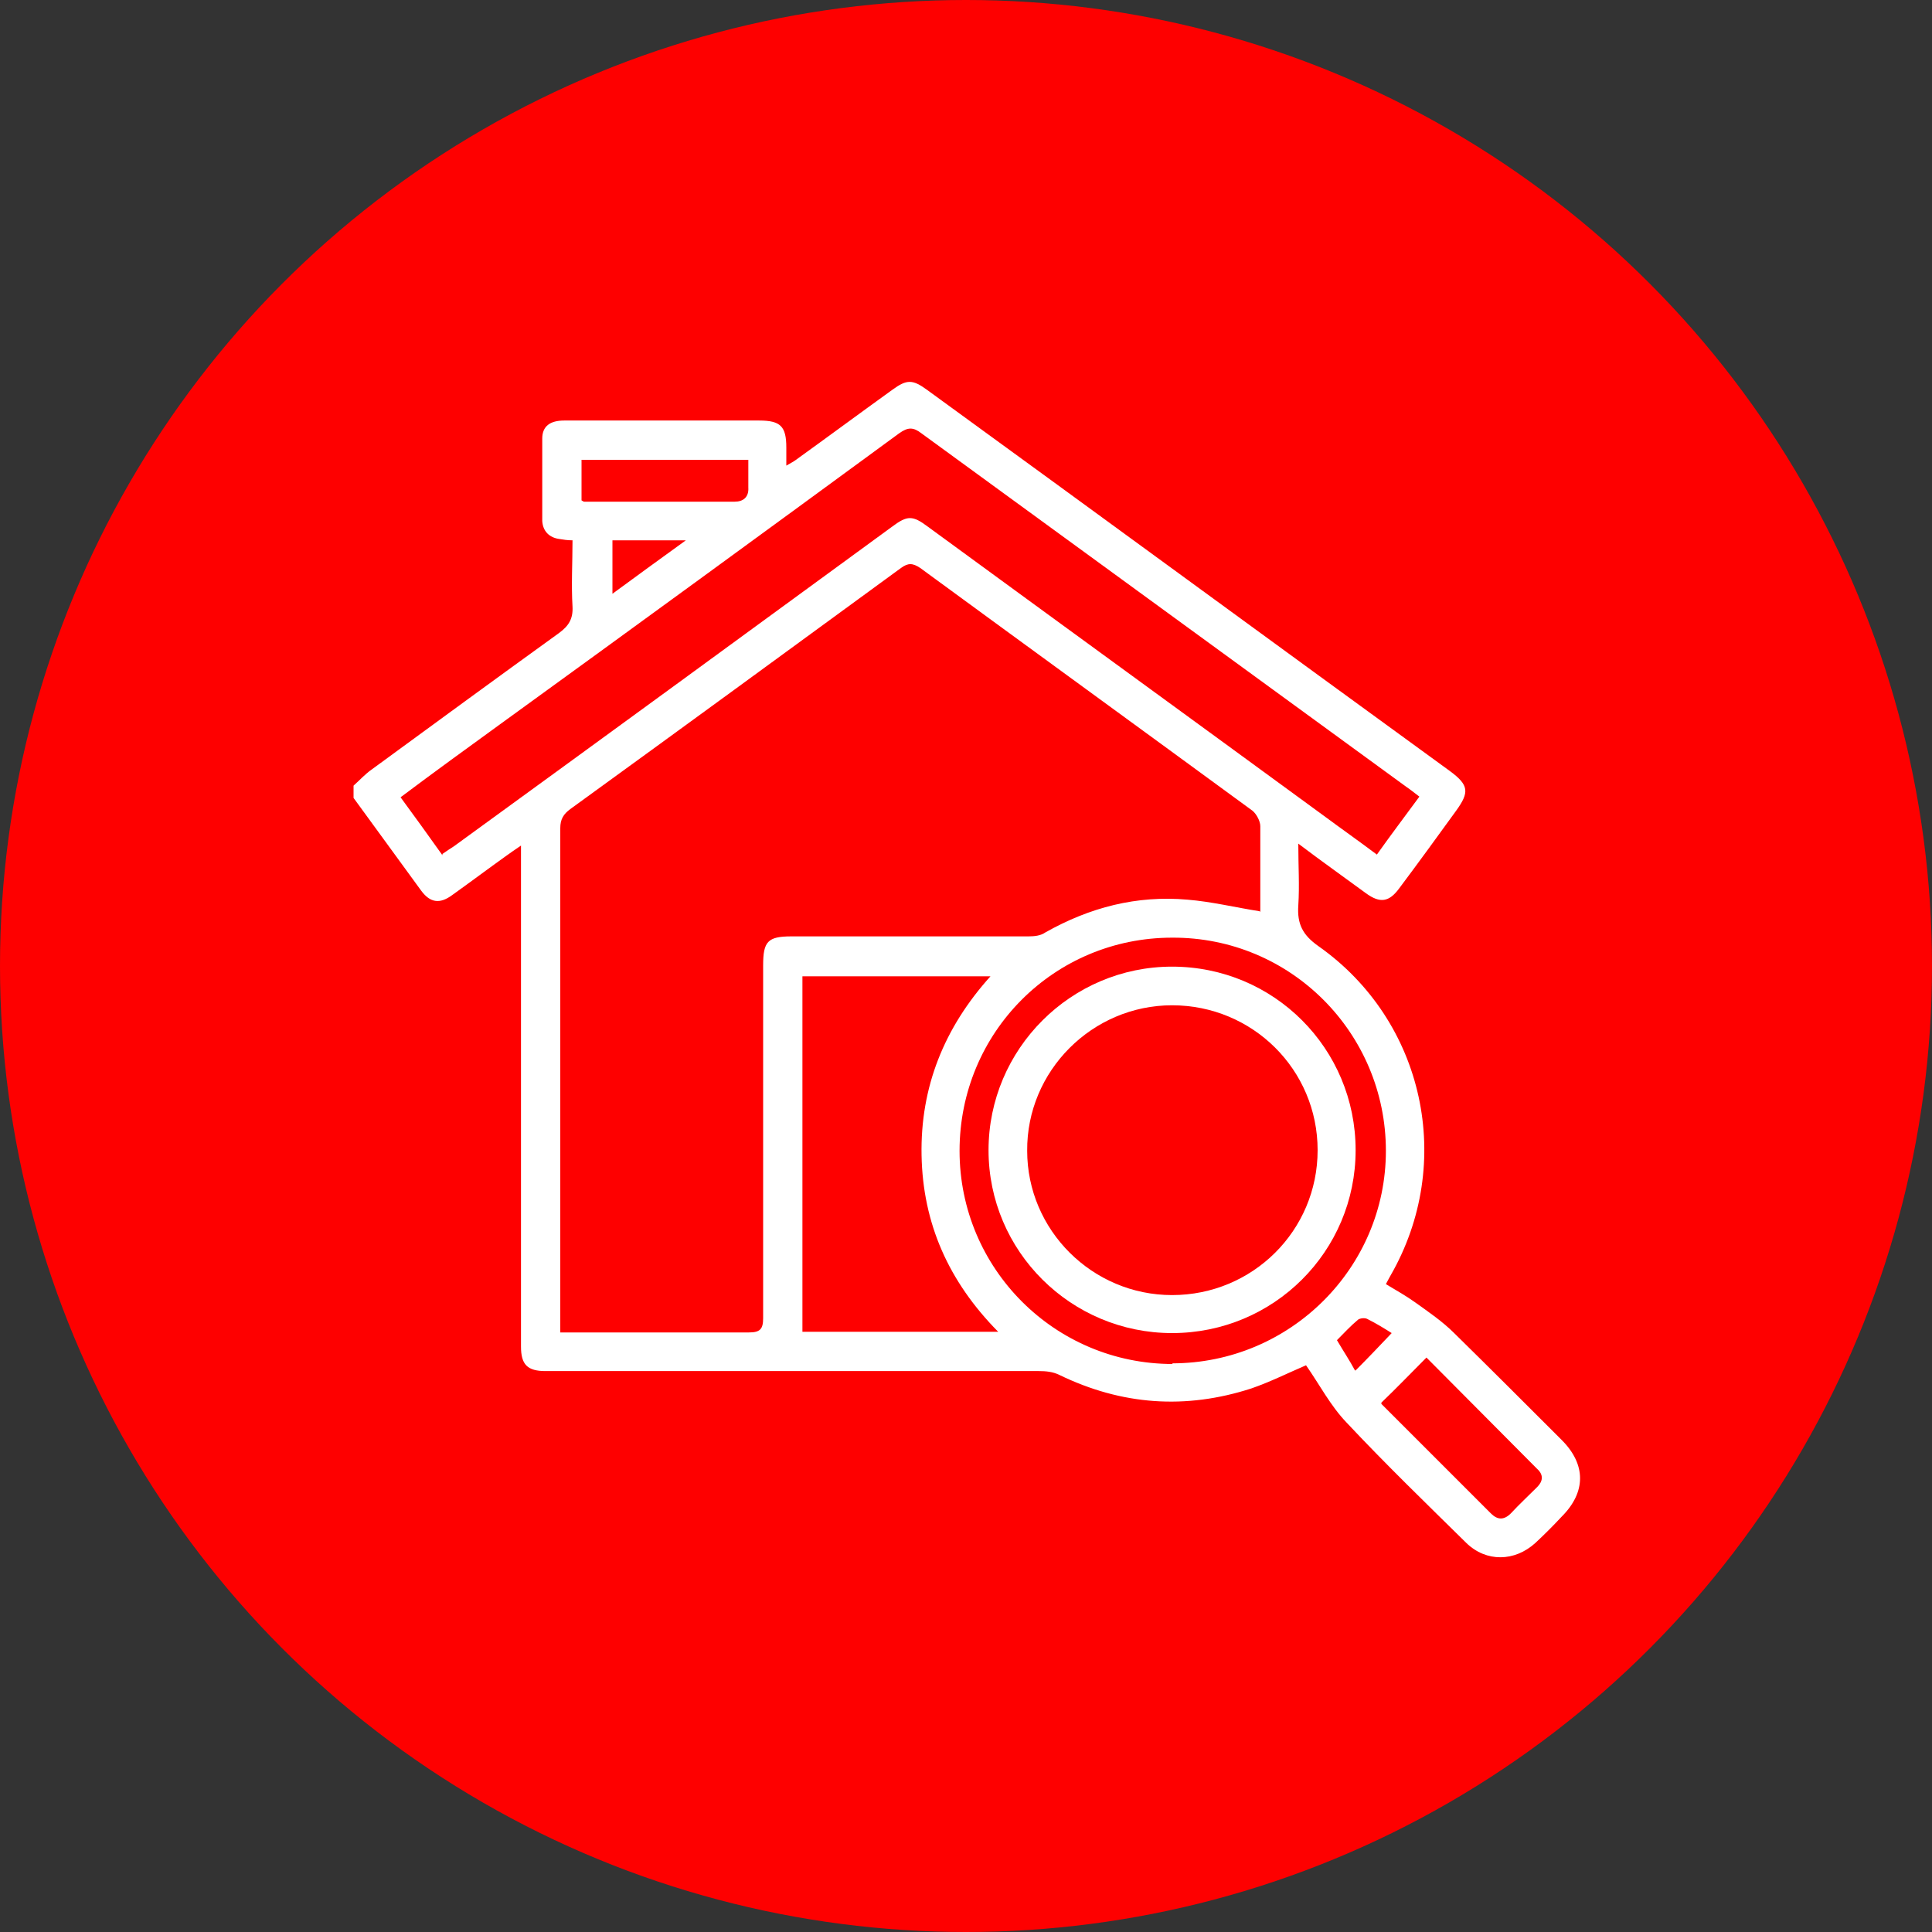
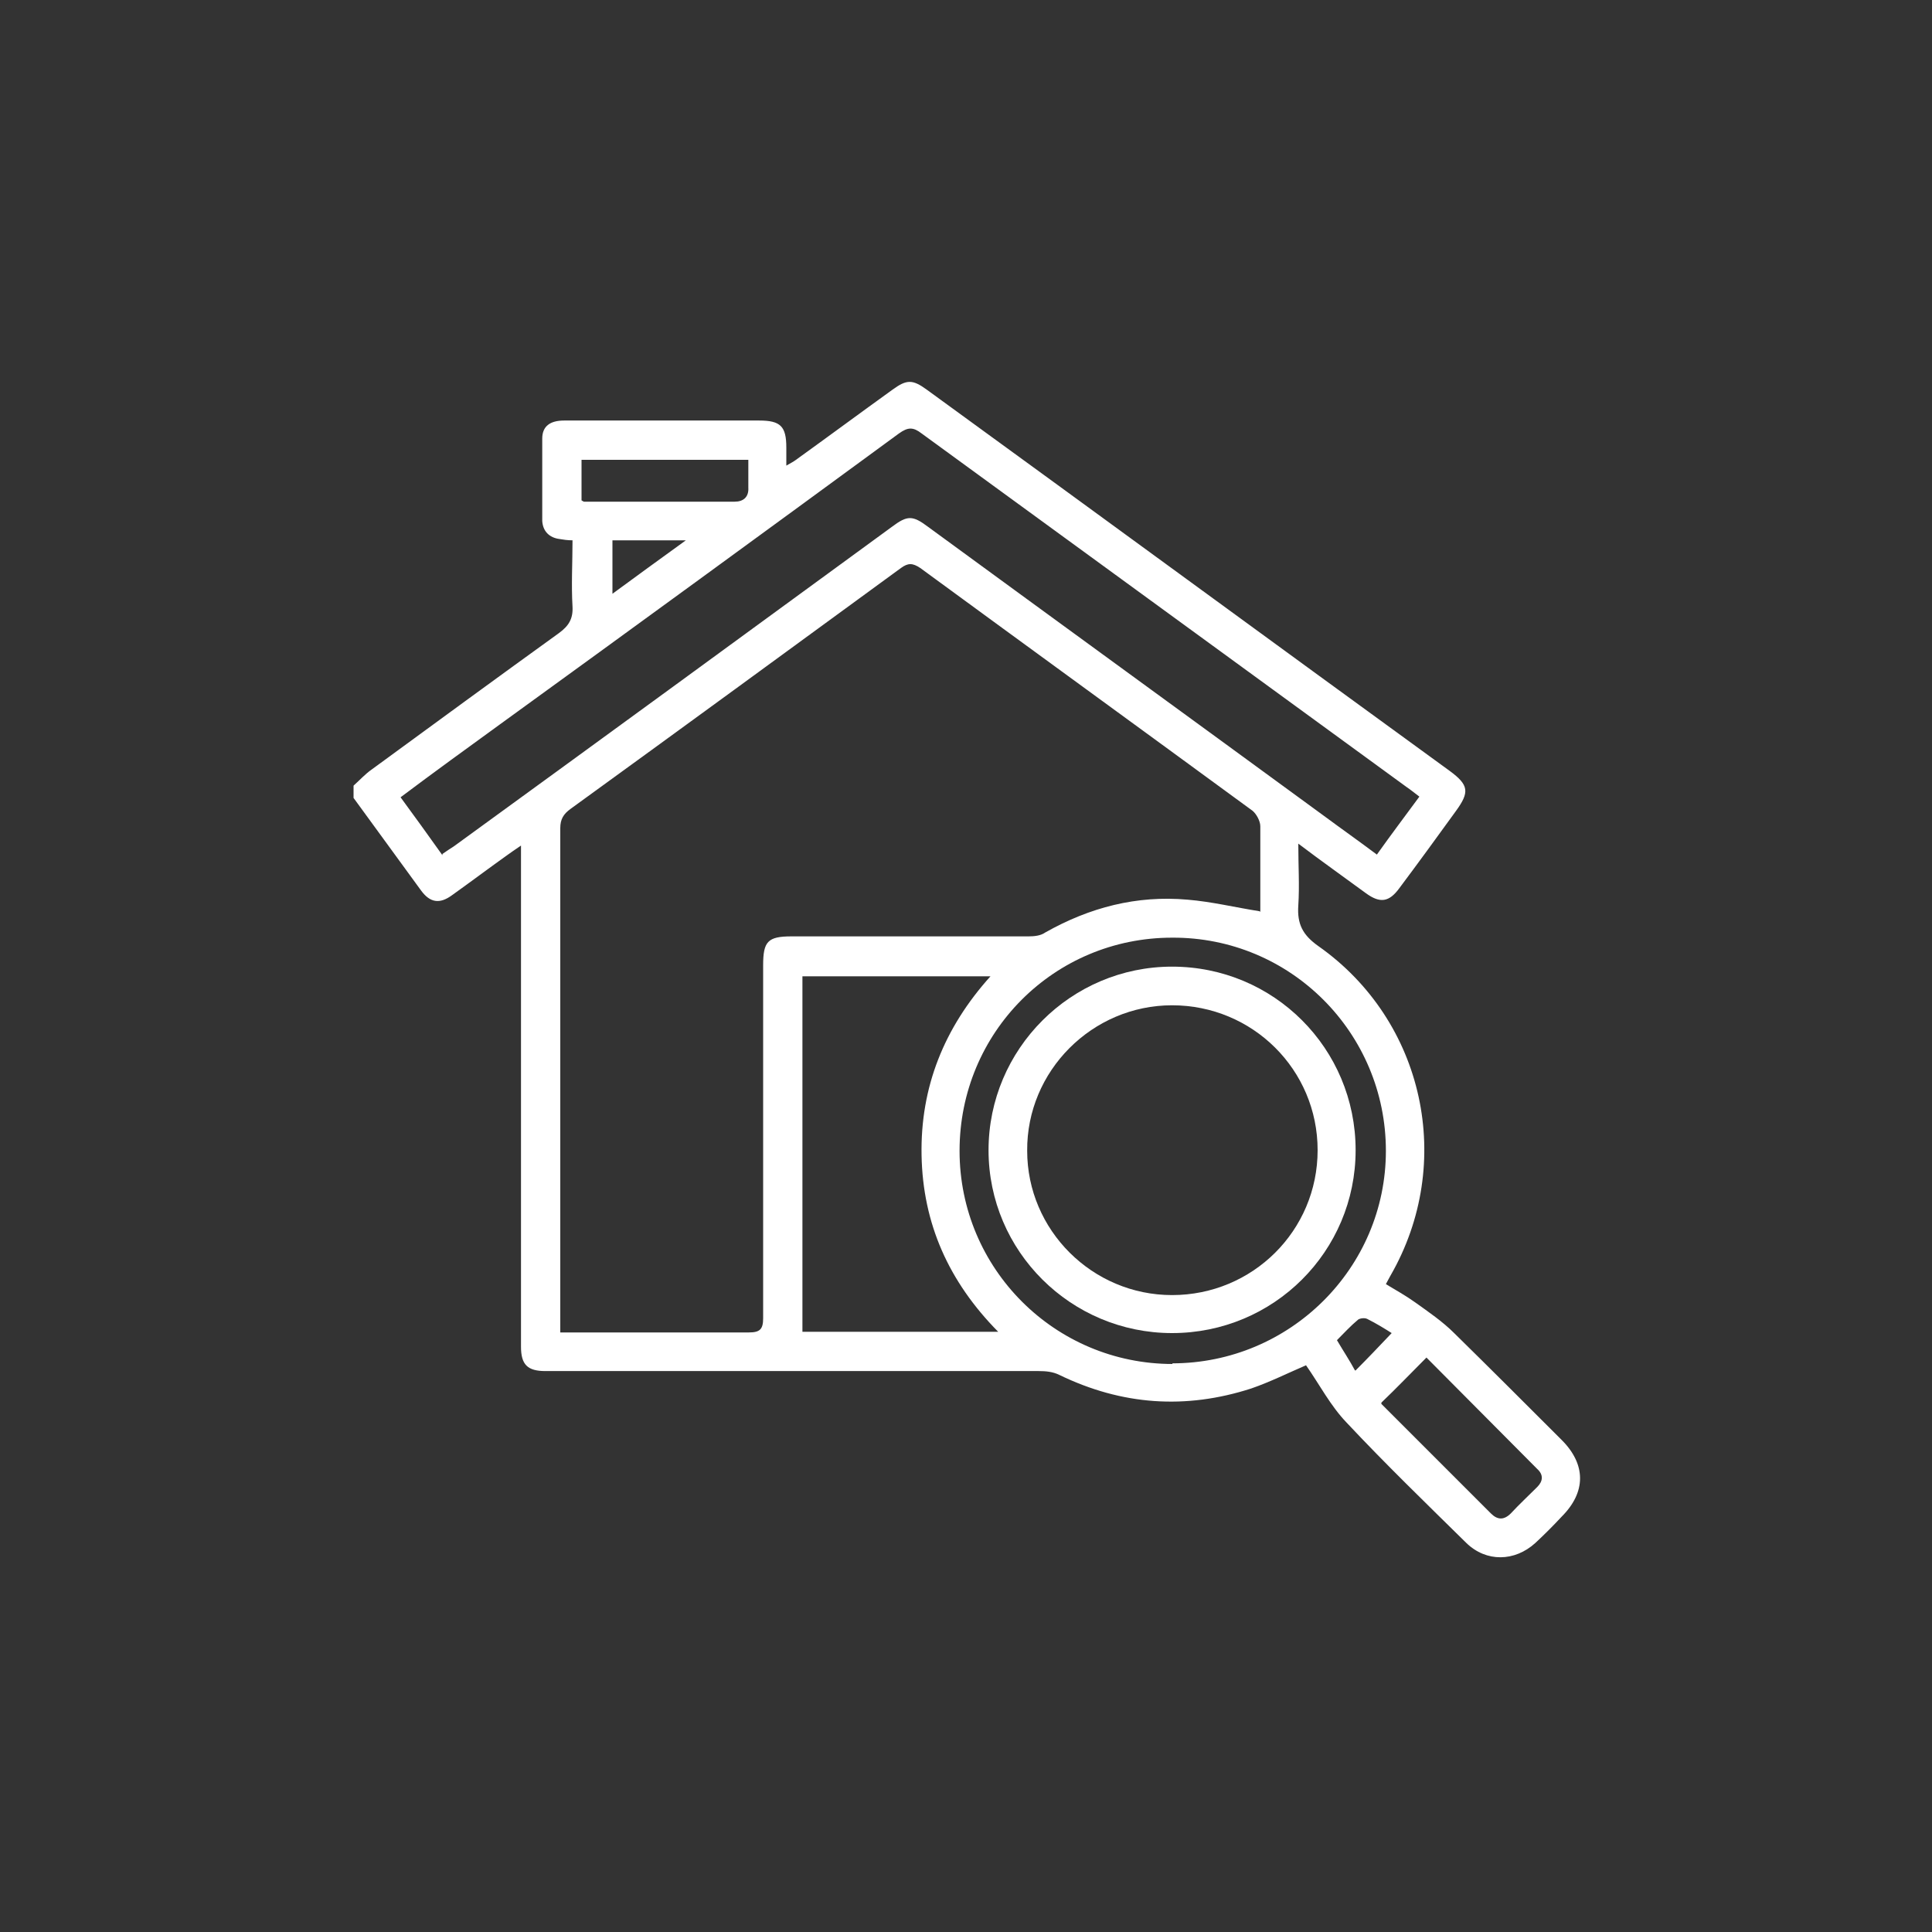
<svg xmlns="http://www.w3.org/2000/svg" version="1.1" viewBox="0 0 300 300">
  <rect x="0" y="0" width="300" height="300" fill="#333333" stroke="none" />
  <defs>
    <style>
      .cls-1 {
        fill: #fff;
      }

      .cls-2 {
        fill: #fe0000;
      }
    </style>
  </defs>
  <g>
    <g id="Livello_1">
-       <circle class="cls-2" cx="150" cy="150" r="150" />
      <g>
        <path class="cls-1" d="M55,121.9c.9-.8,1.7-1.7,2.7-2.4,9.7-7.1,19.4-14.2,29.1-21.2,1.5-1.1,2.2-2.2,2.1-4.1-.2-3.4,0-6.8,0-10.3-.8,0-1.4-.1-2-.2-1.6-.2-2.6-1.2-2.7-2.8,0-4.3,0-8.5,0-12.8,0-1.9,1.2-2.8,3.4-2.8,4.1,0,8.2,0,12.3,0,6,0,12,0,18,0,3.3,0,4.2.9,4.2,4.2,0,.8,0,1.7,0,2.8.7-.4,1.1-.6,1.5-.9,5-3.6,10-7.3,15-10.9,2.2-1.6,3.1-1.6,5.3,0,27.1,19.7,54.1,39.5,81.2,59.2,3,2.2,3.1,3.3,1,6.2-2.9,4-5.8,8-8.8,12-1.6,2.2-3,2.4-5.2.8-3.4-2.5-6.8-4.9-10.5-7.7,0,3.5.2,6.5,0,9.6-.2,2.9.7,4.6,3.1,6.3,16.5,11.6,21.3,33.7,11.2,51.2-.2.4-.4.7-.7,1.3,1.5.9,3.1,1.8,4.5,2.8,2.1,1.5,4.3,3,6.1,4.8,5.6,5.5,11.2,11.1,16.7,16.6,3.8,3.8,3.8,8.1,0,11.9-1.3,1.4-2.7,2.8-4.1,4.1-3.2,2.9-7.6,3-10.7,0-6.3-6.2-12.6-12.3-18.6-18.7-2.5-2.6-4.2-5.9-6.3-8.9-2.8,1.2-5.6,2.6-8.5,3.6-10.2,3.3-20.1,2.6-29.8-2.1-1-.5-2.1-.6-3.2-.6-25,0-50,0-75.1,0-.5,0-1,0-1.5,0-2.8,0-3.8-1-3.8-3.8,0-9.8,0-19.7,0-29.5,0-15.3,0-30.6,0-45.9,0-.7,0-1.3,0-2.4-.9.6-1.6,1.1-2.3,1.6-2.8,2-5.6,4.1-8.4,6.1-1.9,1.4-3.4,1.2-4.8-.7-3.5-4.8-7-9.6-10.5-14.4,0-.6,0-1.2,0-1.9ZM195.7,141.6c0-4.3,0-8.8,0-13.3,0-.8-.6-1.9-1.2-2.4-17.2-12.6-34.4-25.1-51.6-37.7-1.2-.8-1.9-.8-3,0-17.1,12.5-34.2,25-51.3,37.4-1.1.8-1.6,1.6-1.6,3,0,25.4,0,50.8,0,76.2,0,.7,0,1.3,0,2.1h2c9.1,0,18.2,0,27.3,0,1.7,0,2.2-.5,2.2-2.2,0-18.3,0-36.5,0-54.8,0-3.7.7-4.5,4.4-4.5,12.3,0,24.5,0,36.8,0,.9,0,1.9-.1,2.6-.6,6.9-3.9,14.2-5.8,22.1-5.1,3.7.3,7.4,1.2,11.2,1.8ZM68.7,132.6c.7-.5,1.2-.8,1.8-1.2,22.7-16.5,45.3-33,68-49.6,2.4-1.8,3.2-1.8,5.6,0,20.5,15,41,29.9,61.5,44.9,2.7,2,5.4,3.9,8.2,6,2.2-3.1,4.4-6,6.6-9-.8-.6-1.4-1.1-2-1.5-25.1-18.3-50.2-36.6-75.3-54.9-1.3-1-2.1-1-3.5,0-20.6,15.1-41.3,30.2-62,45.2-5.1,3.7-10.2,7.4-15.4,11.3,2.2,3,4.3,5.9,6.5,9ZM155,206.8c-7.7-7.8-11.7-16.8-11.9-27.4-.2-10.6,3.5-19.8,10.7-27.8h-29.2v55.2h30.4ZM182,211.7c18.3,0,33.2-14.8,33.2-33,0-18.3-14.8-33.2-33.2-33.1-18.3,0-33,14.7-33,33.1,0,18.3,14.8,33.1,33.1,33.1ZM214.5,218c5.6,5.6,11.3,11.3,17,17,1,1,2,1.1,3.1,0,1.3-1.4,2.7-2.7,4.1-4.1.9-.9,1-1.9,0-2.8-5.8-5.8-11.5-11.6-17.2-17.3-2.4,2.4-4.6,4.7-7,7ZM116.2,71.4h-25.9v6.3c.2.1.3.2.4.2,7.8,0,15.6,0,23.4,0,1.3,0,2.2-.7,2.1-2.2,0-1.3,0-2.7,0-4.3ZM106.5,83.9h-11.4v8.3c3.8-2.8,7.4-5.4,11.4-8.3ZM210.5,212.8c1.9-1.9,3.7-3.8,5.6-5.8-1.1-.7-2.4-1.5-3.8-2.2-.4-.2-1.1-.1-1.4.1-1.2,1-2.2,2.1-3.3,3.2,1,1.7,2,3.2,2.8,4.7Z" />
        <path class="cls-1" d="M210.5,178.6c0,15.7-12.7,28.4-28.5,28.4-15.7,0-28.5-12.7-28.5-28.4,0-15.7,12.8-28.5,28.5-28.5,15.8,0,28.5,12.7,28.5,28.5ZM204.6,178.6c0-12.5-10.1-22.5-22.6-22.5-12.4,0-22.6,10.2-22.5,22.6,0,12.3,10.1,22.4,22.5,22.4,12.5,0,22.6-10,22.6-22.5Z" />
      </g>
    </g>
  </g>
</svg>